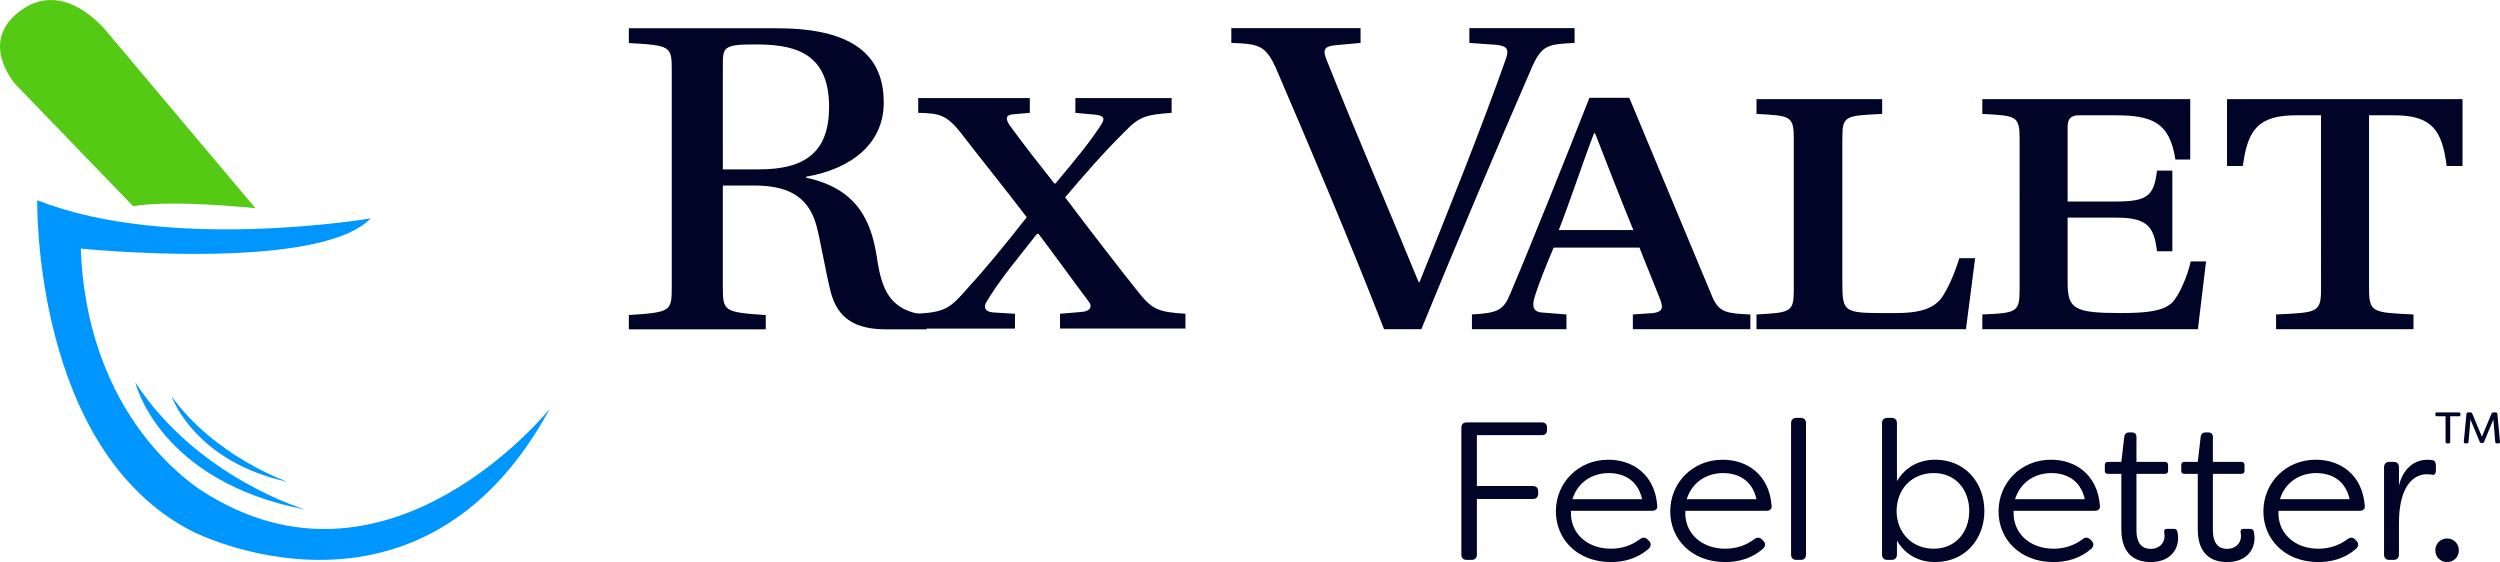
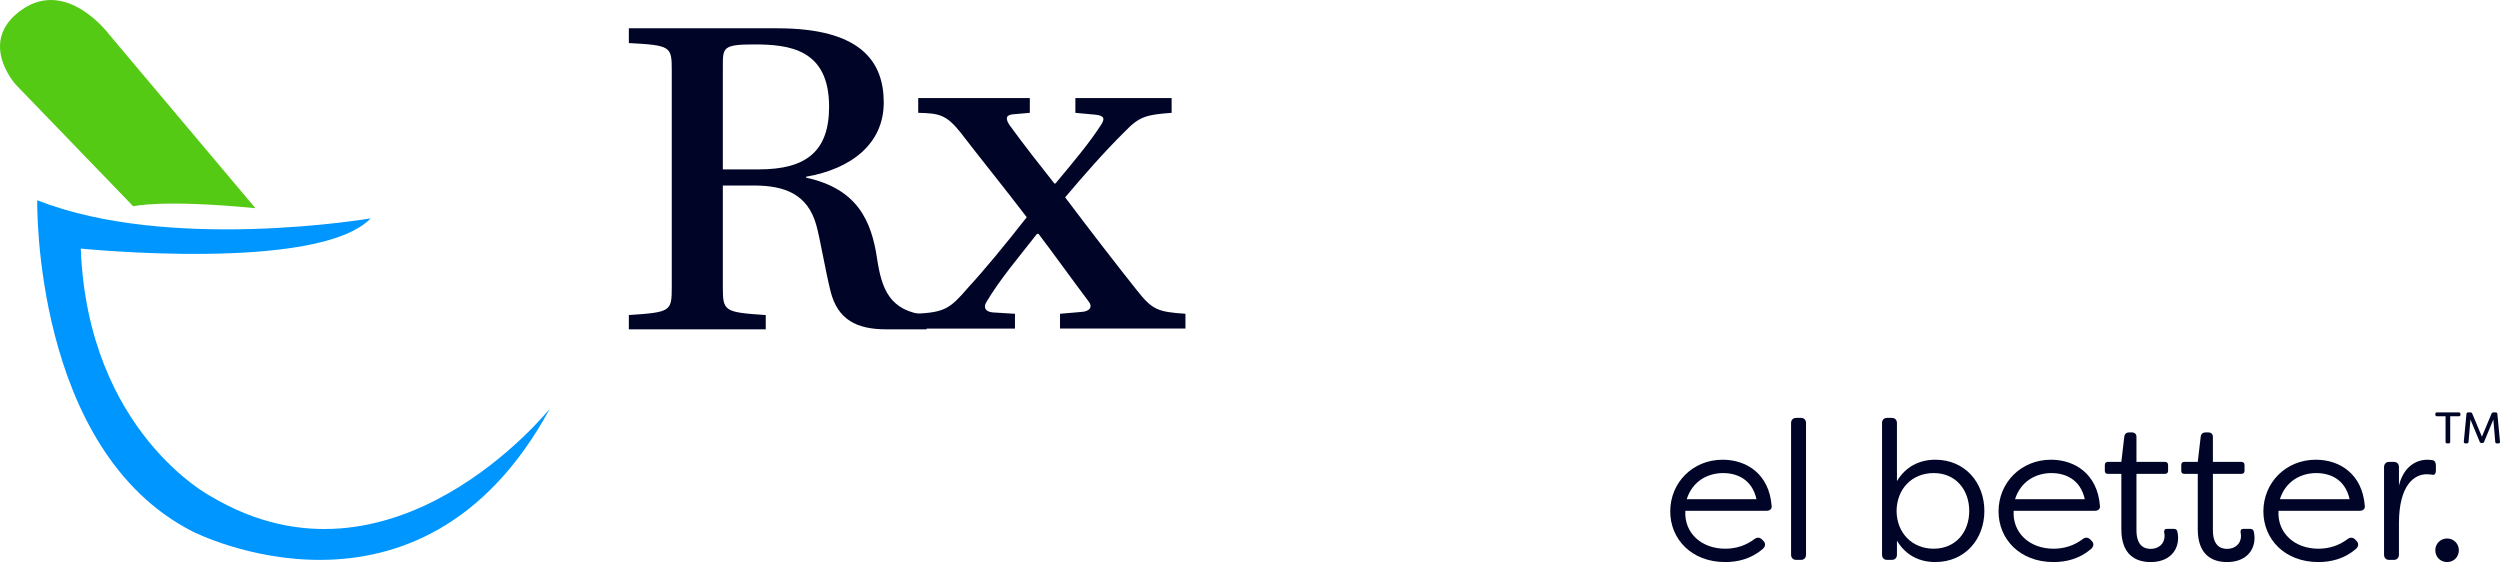
<svg xmlns="http://www.w3.org/2000/svg" version="1.1" id="Text" x="0px" y="0px" width="340.137px" height="76.47px" viewBox="0 0 340.137 76.47" enable-background="new 0 0 340.137 76.47" xml:space="preserve">
  <g>
    <g>
-       <path fill="#000427" d="M210.479,58.189v0.321c0,0.428-0.24,0.694-0.695,0.694h-8.847v6.921h7.618c0.455,0,0.722,0.27,0.722,0.722    v0.321c0,0.455-0.267,0.722-0.722,0.722h-7.618v7.564c0,0.455-0.267,0.722-0.722,0.722h-0.667c-0.455,0-0.722-0.267-0.722-0.722    V58.189c0-0.455,0.267-0.722,0.722-0.722h10.236C210.239,57.467,210.479,57.734,210.479,58.189z" />
-       <path fill="#000427" d="M211.686,69.574c0-3.873,3.021-7.027,7.136-7.027c3.26,0,6.308,1.95,6.654,6.226    c0.082,0.455-0.212,0.722-0.695,0.722h-11.039c-0.185,2.966,2.138,5.159,5.426,5.159c1.416,0,2.781-0.4,4.009-1.337    c0.349-0.24,0.695-0.212,0.989,0.082l0.215,0.213c0.294,0.321,0.294,0.749-0.161,1.122c-1.55,1.31-3.367,1.738-5.053,1.738    C214.573,76.47,211.686,73.343,211.686,69.574z M223.419,67.918c-0.616-2.754-2.699-3.554-4.546-3.554    c-2.084,0-4.167,1.095-4.943,3.554H223.419z" />
      <path fill="#000427" d="M227.244,69.574c0-3.873,3.021-7.027,7.136-7.027c3.26,0,6.308,1.95,6.654,6.226    c0.082,0.455-0.212,0.722-0.695,0.722H229.3c-0.185,2.966,2.138,5.159,5.426,5.159c1.416,0,2.781-0.4,4.009-1.337    c0.349-0.24,0.695-0.212,0.989,0.082l0.215,0.213c0.294,0.321,0.294,0.749-0.161,1.122c-1.55,1.31-3.367,1.738-5.053,1.738    C230.131,76.47,227.244,73.343,227.244,69.574z M238.977,67.918c-0.616-2.754-2.699-3.554-4.546-3.554    c-2.084,0-4.167,1.095-4.943,3.554H238.977z" />
      <path fill="#000427" d="M243.684,75.454V57.573c0-0.452,0.267-0.719,0.722-0.719h0.616c0.428,0,0.695,0.267,0.695,0.719v17.881    c0,0.455-0.267,0.722-0.695,0.722h-0.616C243.951,76.176,243.684,75.909,243.684,75.454z" />
      <path fill="#000427" d="M258.089,73.556v1.898c0,0.455-0.267,0.722-0.722,0.722h-0.613c-0.428,0-0.694-0.267-0.694-0.722V57.573    c0-0.452,0.267-0.719,0.694-0.719h0.613c0.455,0,0.722,0.267,0.722,0.719v7.885c1.204-2.005,3.102-2.912,5.213-2.912    c4.061,0,6.681,3.127,6.681,6.975c0,3.821-2.62,6.948-6.681,6.948C261.192,76.47,259.293,75.588,258.089,73.556z M267.925,69.522    c0-2.833-1.789-5.159-4.837-5.159c-2.939,0-5.022,2.138-5.05,5.159c0.027,2.993,2.111,5.131,5.05,5.131    C266.135,74.653,267.925,72.327,267.925,69.522z" />
      <path fill="#000427" d="M271.912,69.574c0-3.873,3.021-7.027,7.136-7.027c3.26,0,6.308,1.95,6.654,6.226    c0.082,0.455-0.212,0.722-0.694,0.722h-11.039c-0.185,2.966,2.138,5.159,5.426,5.159c1.416,0,2.781-0.4,4.009-1.337    c0.349-0.24,0.695-0.212,0.989,0.082l0.215,0.213c0.294,0.321,0.294,0.749-0.161,1.122c-1.55,1.31-3.367,1.738-5.053,1.738    C274.799,76.47,271.912,73.343,271.912,69.574z M283.646,67.918c-0.615-2.754-2.699-3.554-4.546-3.554    c-2.084,0-4.167,1.095-4.943,3.554H283.646z" />
      <path fill="#000427" d="M288.619,72.006v-7.536H286.8c-0.294,0-0.428-0.133-0.428-0.428v-0.774c0-0.27,0.133-0.428,0.428-0.428    h1.819l0.4-3.421c0.052-0.403,0.294-0.588,0.667-0.588h0.349c0.4,0,0.64,0.212,0.64,0.613v3.396h3.876    c0.267,0,0.428,0.158,0.428,0.428v0.774c0,0.294-0.161,0.428-0.428,0.428h-3.876v7.67c0,1.953,0.91,2.538,1.926,2.538    c1.04,0,1.896-0.64,1.896-1.762c0-0.082,0-0.267-0.052-0.482c-0.027-0.321,0.079-0.479,0.373-0.479h0.937    c0.24,0,0.428,0.106,0.479,0.346c0.106,0.428,0.106,0.882,0.106,0.882c0,1.844-1.307,3.288-3.74,3.288    C290.597,76.47,288.619,75.509,288.619,72.006z" />
      <path fill="#000427" d="M299.016,72.006v-7.536h-1.817c-0.294,0-0.428-0.133-0.428-0.428v-0.774c0-0.27,0.133-0.428,0.428-0.428    h1.817l0.4-3.421c0.055-0.403,0.294-0.588,0.67-0.588h0.346c0.4,0,0.643,0.212,0.643,0.613v3.396h3.876    c0.267,0,0.428,0.158,0.428,0.428v0.774c0,0.294-0.161,0.428-0.428,0.428h-3.876v7.67c0,1.953,0.907,2.538,1.923,2.538    c1.043,0,1.898-0.64,1.898-1.762c0-0.082,0-0.267-0.055-0.482c-0.027-0.321,0.082-0.479,0.376-0.479h0.934    c0.24,0,0.428,0.106,0.482,0.346c0.106,0.428,0.106,0.882,0.106,0.882c0,1.844-1.31,3.288-3.742,3.288    C300.993,76.47,299.016,75.509,299.016,72.006z" />
      <path fill="#000427" d="M307.944,69.574c0-3.873,3.021-7.027,7.136-7.027c3.26,0,6.308,1.95,6.657,6.226    c0.079,0.455-0.215,0.722-0.695,0.722h-11.039c-0.188,2.966,2.138,5.159,5.426,5.159c1.416,0,2.778-0.4,4.009-1.337    c0.346-0.24,0.695-0.212,0.989,0.082l0.212,0.213c0.294,0.321,0.294,0.749-0.161,1.122c-1.55,1.31-3.367,1.738-5.05,1.738    C310.831,76.47,307.944,73.343,307.944,69.574z M319.678,67.918c-0.616-2.754-2.699-3.554-4.543-3.554    c-2.084,0-4.17,1.095-4.944,3.554H319.678z" />
      <path fill="#000427" d="M324.36,75.454V63.56c0-0.425,0.267-0.719,0.695-0.719h0.613c0.455,0,0.722,0.267,0.722,0.719v2.514    c0.509-2.165,1.953-3.527,3.903-3.527c0.161,0,0.455,0.025,0.64,0.052c0.403,0.082,0.482,0.4,0.482,0.804v0.561    c0,0.507-0.188,0.722-0.534,0.613c-0.24-0.024-0.509-0.052-0.722-0.052c-1.711,0-3.742,1.495-3.77,6.575v4.355    c0,0.455-0.267,0.722-0.722,0.722h-0.613C324.626,76.176,324.36,75.909,324.36,75.454z" />
      <path fill="#000427" d="M331.335,74.866c0-0.882,0.695-1.604,1.604-1.604c0.907,0,1.601,0.722,1.601,1.604    c0,0.91-0.694,1.604-1.601,1.604C332.03,76.47,331.335,75.776,331.335,74.866z" />
    </g>
    <g>
      <path fill="#000427" d="M334.754,56.326v0.09c0,0.139-0.078,0.217-0.217,0.217h-1.175v3.478c0,0.139-0.079,0.217-0.217,0.217    h-0.199c-0.139,0-0.217-0.078-0.217-0.217v-3.478h-1.175c-0.133,0-0.217-0.078-0.217-0.217v-0.09c0-0.139,0.085-0.217,0.217-0.217    h2.983C334.676,56.109,334.754,56.187,334.754,56.326z" />
      <path fill="#000427" d="M335.212,60.099l0.362-3.785c0.012-0.139,0.09-0.205,0.223-0.205h0.319c0.121,0,0.199,0.048,0.247,0.169    l1.314,3.14l1.308-3.14c0.054-0.121,0.126-0.169,0.253-0.169h0.313c0.139,0,0.217,0.066,0.229,0.205l0.355,3.785    c0.012,0.151-0.066,0.229-0.211,0.229h-0.199c-0.139,0-0.223-0.066-0.235-0.205l-0.259-3.043l-1.254,3.025    c-0.048,0.115-0.127,0.169-0.253,0.169h-0.103c-0.126,0-0.199-0.054-0.247-0.169l-1.254-3.025l-0.265,3.043    c-0.012,0.139-0.09,0.205-0.229,0.205h-0.199C335.284,60.328,335.2,60.25,335.212,60.099z" />
    </g>
  </g>
  <g>
    <g>
      <g>
        <path fill="#000427" d="M98.346,39.101c0,3.261,0.208,3.386,5.838,3.763v1.944H85.558v-1.944     c5.698-0.377,5.838-0.502,5.838-3.763V9.56c0-3.263-0.14-3.389-5.838-3.703V3.85h20.224c11.328,0,14.456,4.517,14.456,10.098     c0,5.647-4.448,9.033-10.564,10.098v0.126c6.95,1.507,8.896,5.833,9.66,11.04c0.626,4.077,1.668,7.149,6.742,7.652v1.944h-5.49     c-4.032,0-6.604-1.316-7.576-5.142c-0.696-2.761-1.46-7.34-1.946-9.033c-1.182-4.265-4.378-5.393-8.48-5.393h-4.238V39.101z      M98.346,23.044h4.934c6.394,0,9.522-2.447,9.522-8.531c0-7.84-5.422-8.468-10.218-8.468c-4.238,0-4.238,0.44-4.238,2.949V23.044     z" />
      </g>
      <path fill="#000427" d="M140.111,13.34v2.011l-2.159,0.189c-1.115,0.063-1.184,0.566-0.627,1.445    c1.811,2.514,4.876,6.411,6.13,7.982h0.139c2.577-3.08,4.527-5.405,6.13-7.856c0.697-1.005,0.488-1.383-0.697-1.508l-2.717-0.251    V13.34h13.095v2.011c-3.413,0.251-4.388,0.503-6.269,2.451c-2.995,2.954-5.712,6.096-8.219,9.05    c3.413,4.525,6.756,8.861,9.752,12.632c2.09,2.64,2.786,2.954,6.617,3.205v2.011H144.22V42.69l2.926-0.251    c1.114-0.063,1.602-0.691,0.905-1.508c-1.95-2.577-5.015-6.85-6.756-9.113h-0.209c-2.299,2.954-5.085,6.222-6.896,9.302    c-0.348,0.566-0.279,1.257,0.836,1.383l3.065,0.189v2.011h-13.582V42.69c4.04-0.189,4.736-0.691,7.174-3.52    c2.368-2.577,5.154-5.971,8.01-9.616c-3.065-4.022-6.339-8.044-8.985-11.501c-1.95-2.451-2.925-2.64-5.781-2.702V13.34H140.111z" />
    </g>
-     <path fill="#000427" d="M185.111,3.832v2.007l-3.406,0.314c-1.529,0.126-1.807,0.627-1.182,2.07   c3.892,9.784,8.549,20.51,12.441,30.043l0.139,0.188c3.823-9.471,8.549-21.262,11.815-30.545c0.347-1.066,0.278-1.694-1.46-1.819   l-3.544-0.251V3.832h14.317v2.007c-3.544,0.188-4.378,0.251-5.699,3.073c-4.448,10.224-10.356,24.148-15.151,35.876h-5.074   c-4.657-11.98-9.8-24.085-14.734-35.563c-1.39-3.073-2.363-3.261-6.047-3.387V3.832H185.111z M211.385,33.687   c-1.042,2.446-2.085,5.018-2.641,6.899c-0.278,1.066-0.209,1.882,1.181,1.944l3.197,0.251v2.007h-12.858v-2.007   c3.475-0.188,4.309-0.564,5.213-2.822c2.572-6.021,7.923-19.381,10.773-26.656h5.421c3.058,7.338,8.618,20.635,11.329,27.158   c0.904,2.07,2.016,2.195,5.143,2.321v2.007h-15.985v-2.007l2.78-0.188c1.321-0.188,1.321-0.753,0.973-1.756   c-0.695-1.819-2.085-5.143-2.85-7.15H211.385z M217.015,18.132h-0.139c-1.39,3.575-3.406,9.659-4.796,13.171h10.147   C220.837,27.916,218.266,21.393,217.015,18.132z M238.981,44.788v-2.007c4.726-0.251,5.074-0.314,5.074-3.45V18.947   c0-3.199-0.417-3.199-5.074-3.45v-2.007h17.097v2.007c-5.143,0.251-5.421,0.251-5.421,3.45v19.506c0,4.328,0.278,4.14,7.298,4.14   c2.572,0,4.448-0.376,5.629-1.443c1.112-0.878,2.433-4.14,2.989-6.021h2.154l-1.251,9.659H238.981z M297.99,13.491v8.216h-2.016   c-0.764-5.08-3.197-6.021-8.201-6.021h-4.934c-1.112,0-1.529,0.502-1.529,1.568v10.161h6.603c4.309,0,5.143-0.815,5.56-4.202h2.085   v10.976h-2.085c-0.417-3.324-1.251-4.579-5.56-4.579h-6.603v8.781c0,3.638,0.834,4.202,7.298,4.202c3.684,0,5.699-0.314,6.881-1.38   c0.973-0.941,2.155-3.701,2.572-5.645h2.085l-1.112,9.22h-29.329v-2.007c4.726-0.188,5.074-0.314,5.074-3.45V18.947   c0-3.199-0.417-3.199-5.074-3.45v-2.007H297.99z M322.32,39.331c0,3.199,0.556,3.199,6.047,3.45v2.007h-18.696v-2.007   c5.63-0.251,6.116-0.251,6.116-3.45V15.686h-3.406c-5.212,0-6.603,2.07-7.228,6.899h-2.155v-9.094h32.04v9.094h-2.155   c-0.625-4.83-1.946-6.899-7.159-6.899h-3.406V39.331z" />
  </g>
  <g>
    <path fill="#55CA15" d="M2.138,11.507l15.989,16.561c0,0,3.837-0.976,16.625,0.256L14.781,4.604c0,0-5.707-7.631-11.872-3.243   C-3.151,5.675,2.138,11.507,2.138,11.507z" />
    <path fill="#0096FF" d="M5.066,27.246c0,0-0.65,33.966,21.126,45.059c0,0,30.952,15.887,48.62-16.709   c0,0-21.366,26.707-46.155,11.915c0,0-16.709-8.765-17.668-33.692c0,0,32.288,3.287,39.444-4.109   C50.434,29.711,23.111,34.368,5.066,27.246z" />
-     <path fill="#0096FF" d="M18.407,52.025c0,0,3.137,13.465,23.153,17.312C41.56,69.337,26.902,65.049,18.407,52.025z" />
-     <path fill="#0096FF" d="M23.364,53.936c0,0,2.997,8.835,15.752,11.62C39.115,65.556,29.259,62.147,23.364,53.936z" />
  </g>
</svg>